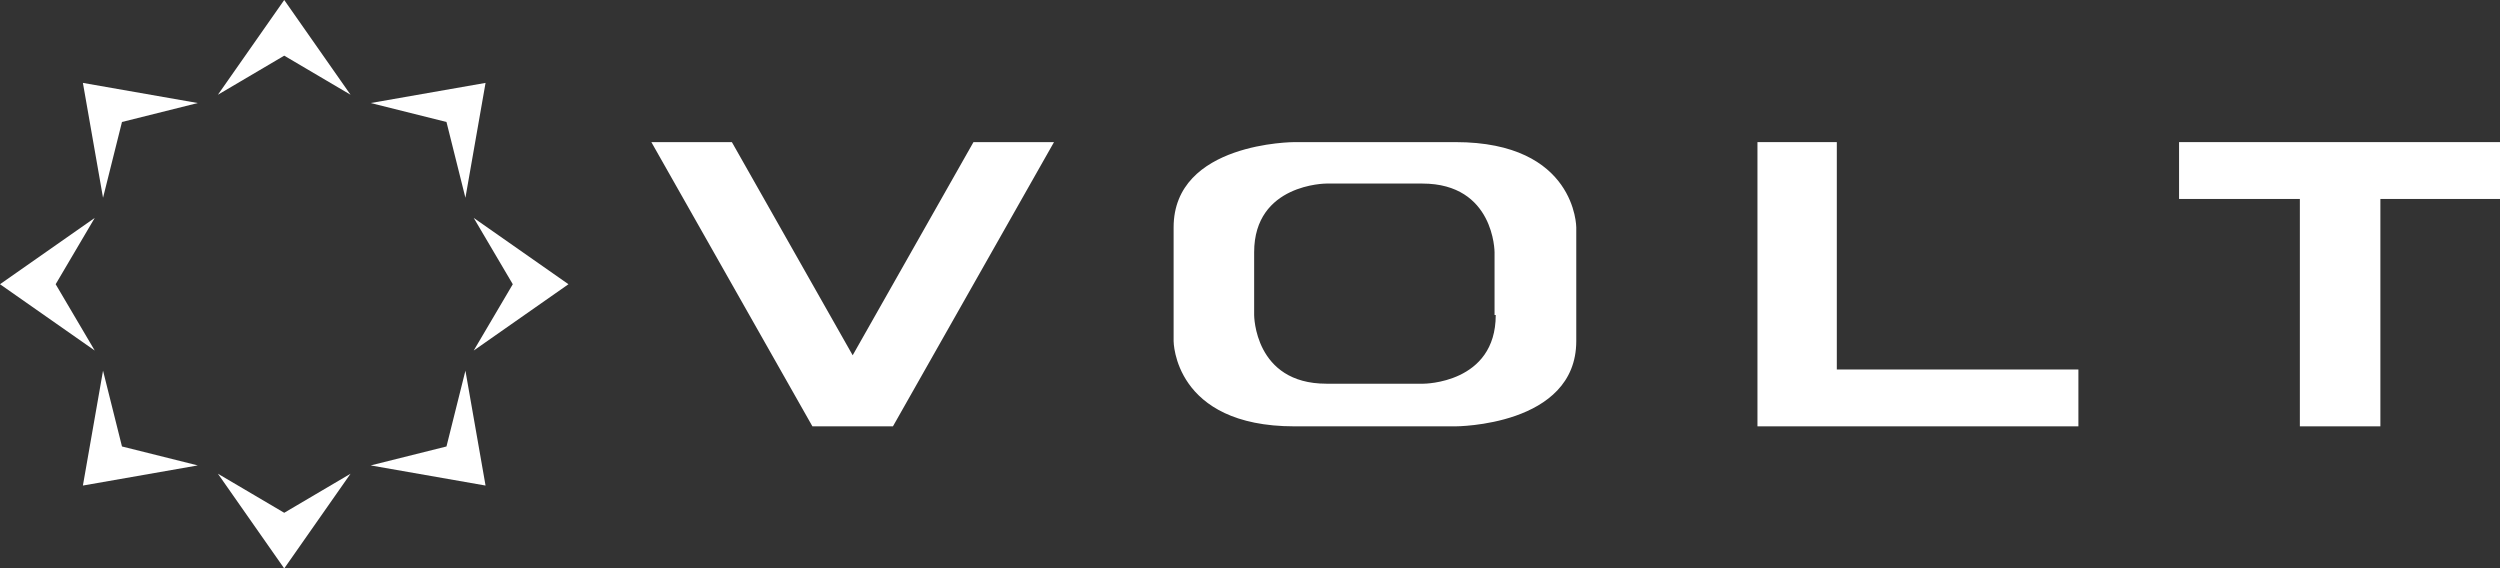
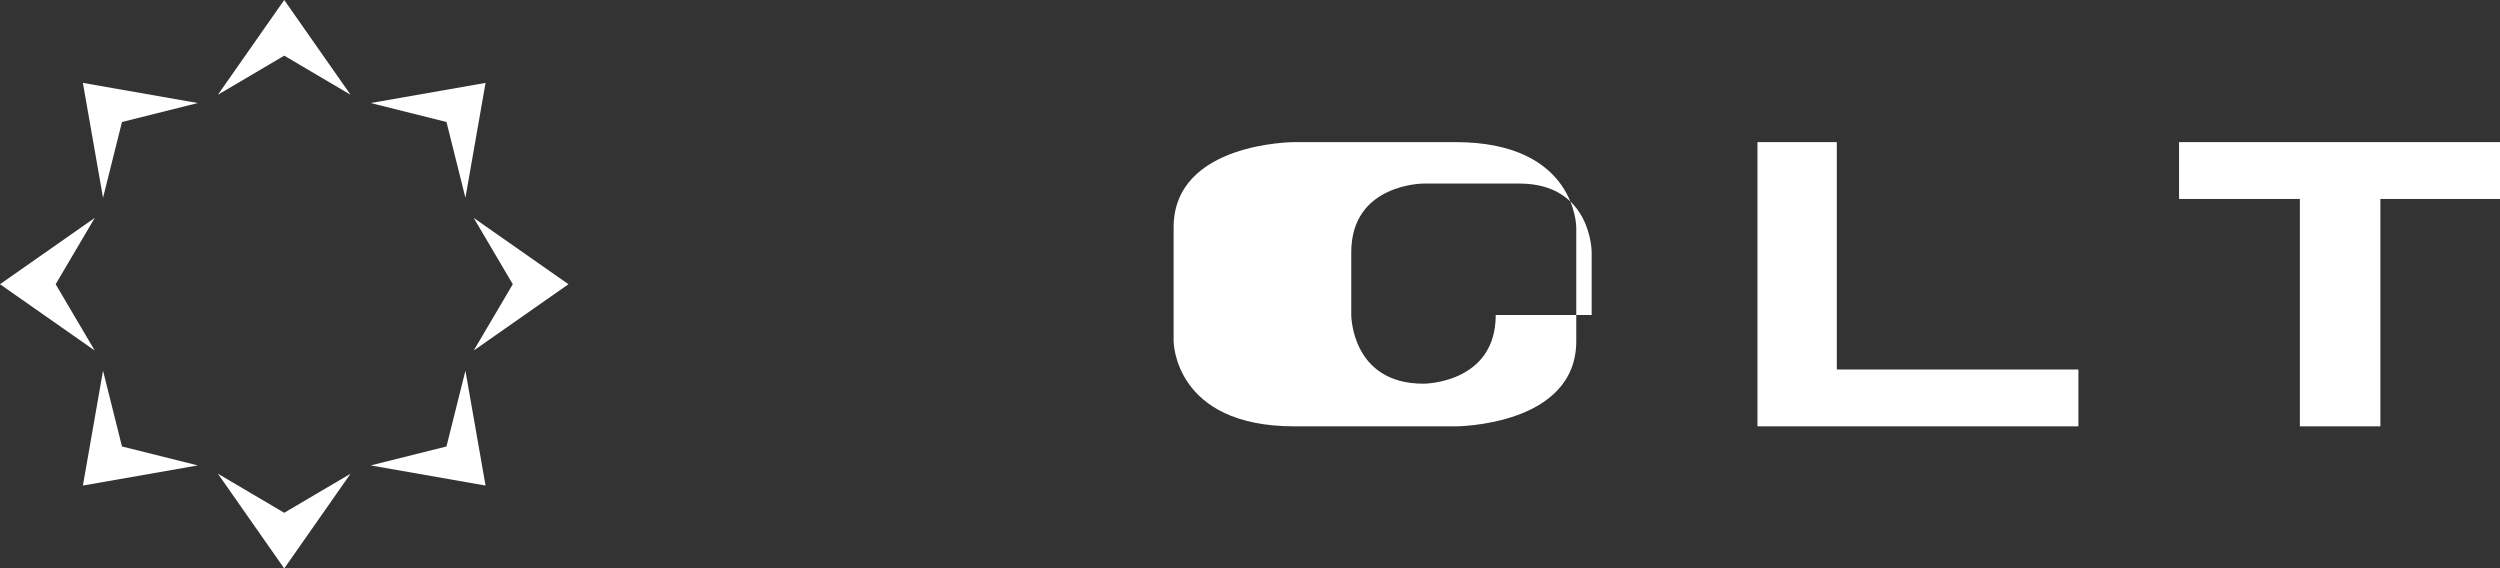
<svg xmlns="http://www.w3.org/2000/svg" version="1.1" id="レイヤー_1" x="0px" y="0px" width="211.1px" height="48px" viewBox="0 0 211.1 48" enable-background="new 0 0 211.1 48" xml:space="preserve">
  <rect x="0" y="0" width="211.1" height="48" fill="#333333" stroke="none" />
  <g>
    <polygon fill="#FFFFFF" points="18.4,8 24,0 29.6,8 24,4.7  " />
    <polygon fill="#FFFFFF" points="8.7,16.7 7,7 16.7,8.7 10.3,10.3  " />
    <polygon fill="#FFFFFF" points="8,29.6 0,24 8,18.4 4.7,24  " />
    <polygon fill="#FFFFFF" points="16.7,39.3 7,41 8.7,31.3 10.3,37.7  " />
    <polygon fill="#FFFFFF" points="29.6,40 24,48 18.4,40 24,43.3  " />
    <polygon fill="#FFFFFF" points="39.3,31.3 41,41 31.3,39.3 37.7,37.7  " />
    <polygon fill="#FFFFFF" points="40,18.4 48,24 40,29.6 43.3,24  " />
    <polygon fill="#FFFFFF" points="31.3,8.7 41,7 39.3,16.7 37.7,10.3  " />
-     <polygon fill="#FFFFFF" points="82.2,12 72,30 61.8,12 55,12 68.6,36 75.4,36 89,12  " />
    <polygon fill="#FFFFFF" points="155.1,31.2 155.1,12 148.4,12 148.4,33.6 148.4,36 155.1,36 175.5,36 175.5,31.2  " />
    <polygon fill="#FFFFFF" points="211.1,12 201,12 201,12 194.2,12 194.2,12 184,12 184,16.8 194.2,16.8 194.2,36 201,36 201,16.8    211.1,16.8  " />
-     <path fill="#FFFFFF" d="M122.9,12h-13.6c0,0-10.2,0-10.2,7.2v9.6c0,0,0,7.2,10.2,7.2h13.6c0,0,10.2,0,10.2-7.2v-9.6   C133.1,19.2,133.1,12,122.9,12 M126.3,26.6c0,5.8-6.1,5.8-6.1,5.8H112c-6.1,0-6.1-5.8-6.1-5.8v-5.3c0-5.8,6.1-5.8,6.1-5.8h8.1   c6.1,0,6.1,5.8,6.1,5.8V26.6z" />
+     <path fill="#FFFFFF" d="M122.9,12h-13.6c0,0-10.2,0-10.2,7.2v9.6c0,0,0,7.2,10.2,7.2h13.6c0,0,10.2,0,10.2-7.2v-9.6   C133.1,19.2,133.1,12,122.9,12 M126.3,26.6c0,5.8-6.1,5.8-6.1,5.8c-6.1,0-6.1-5.8-6.1-5.8v-5.3c0-5.8,6.1-5.8,6.1-5.8h8.1   c6.1,0,6.1,5.8,6.1,5.8V26.6z" />
  </g>
</svg>